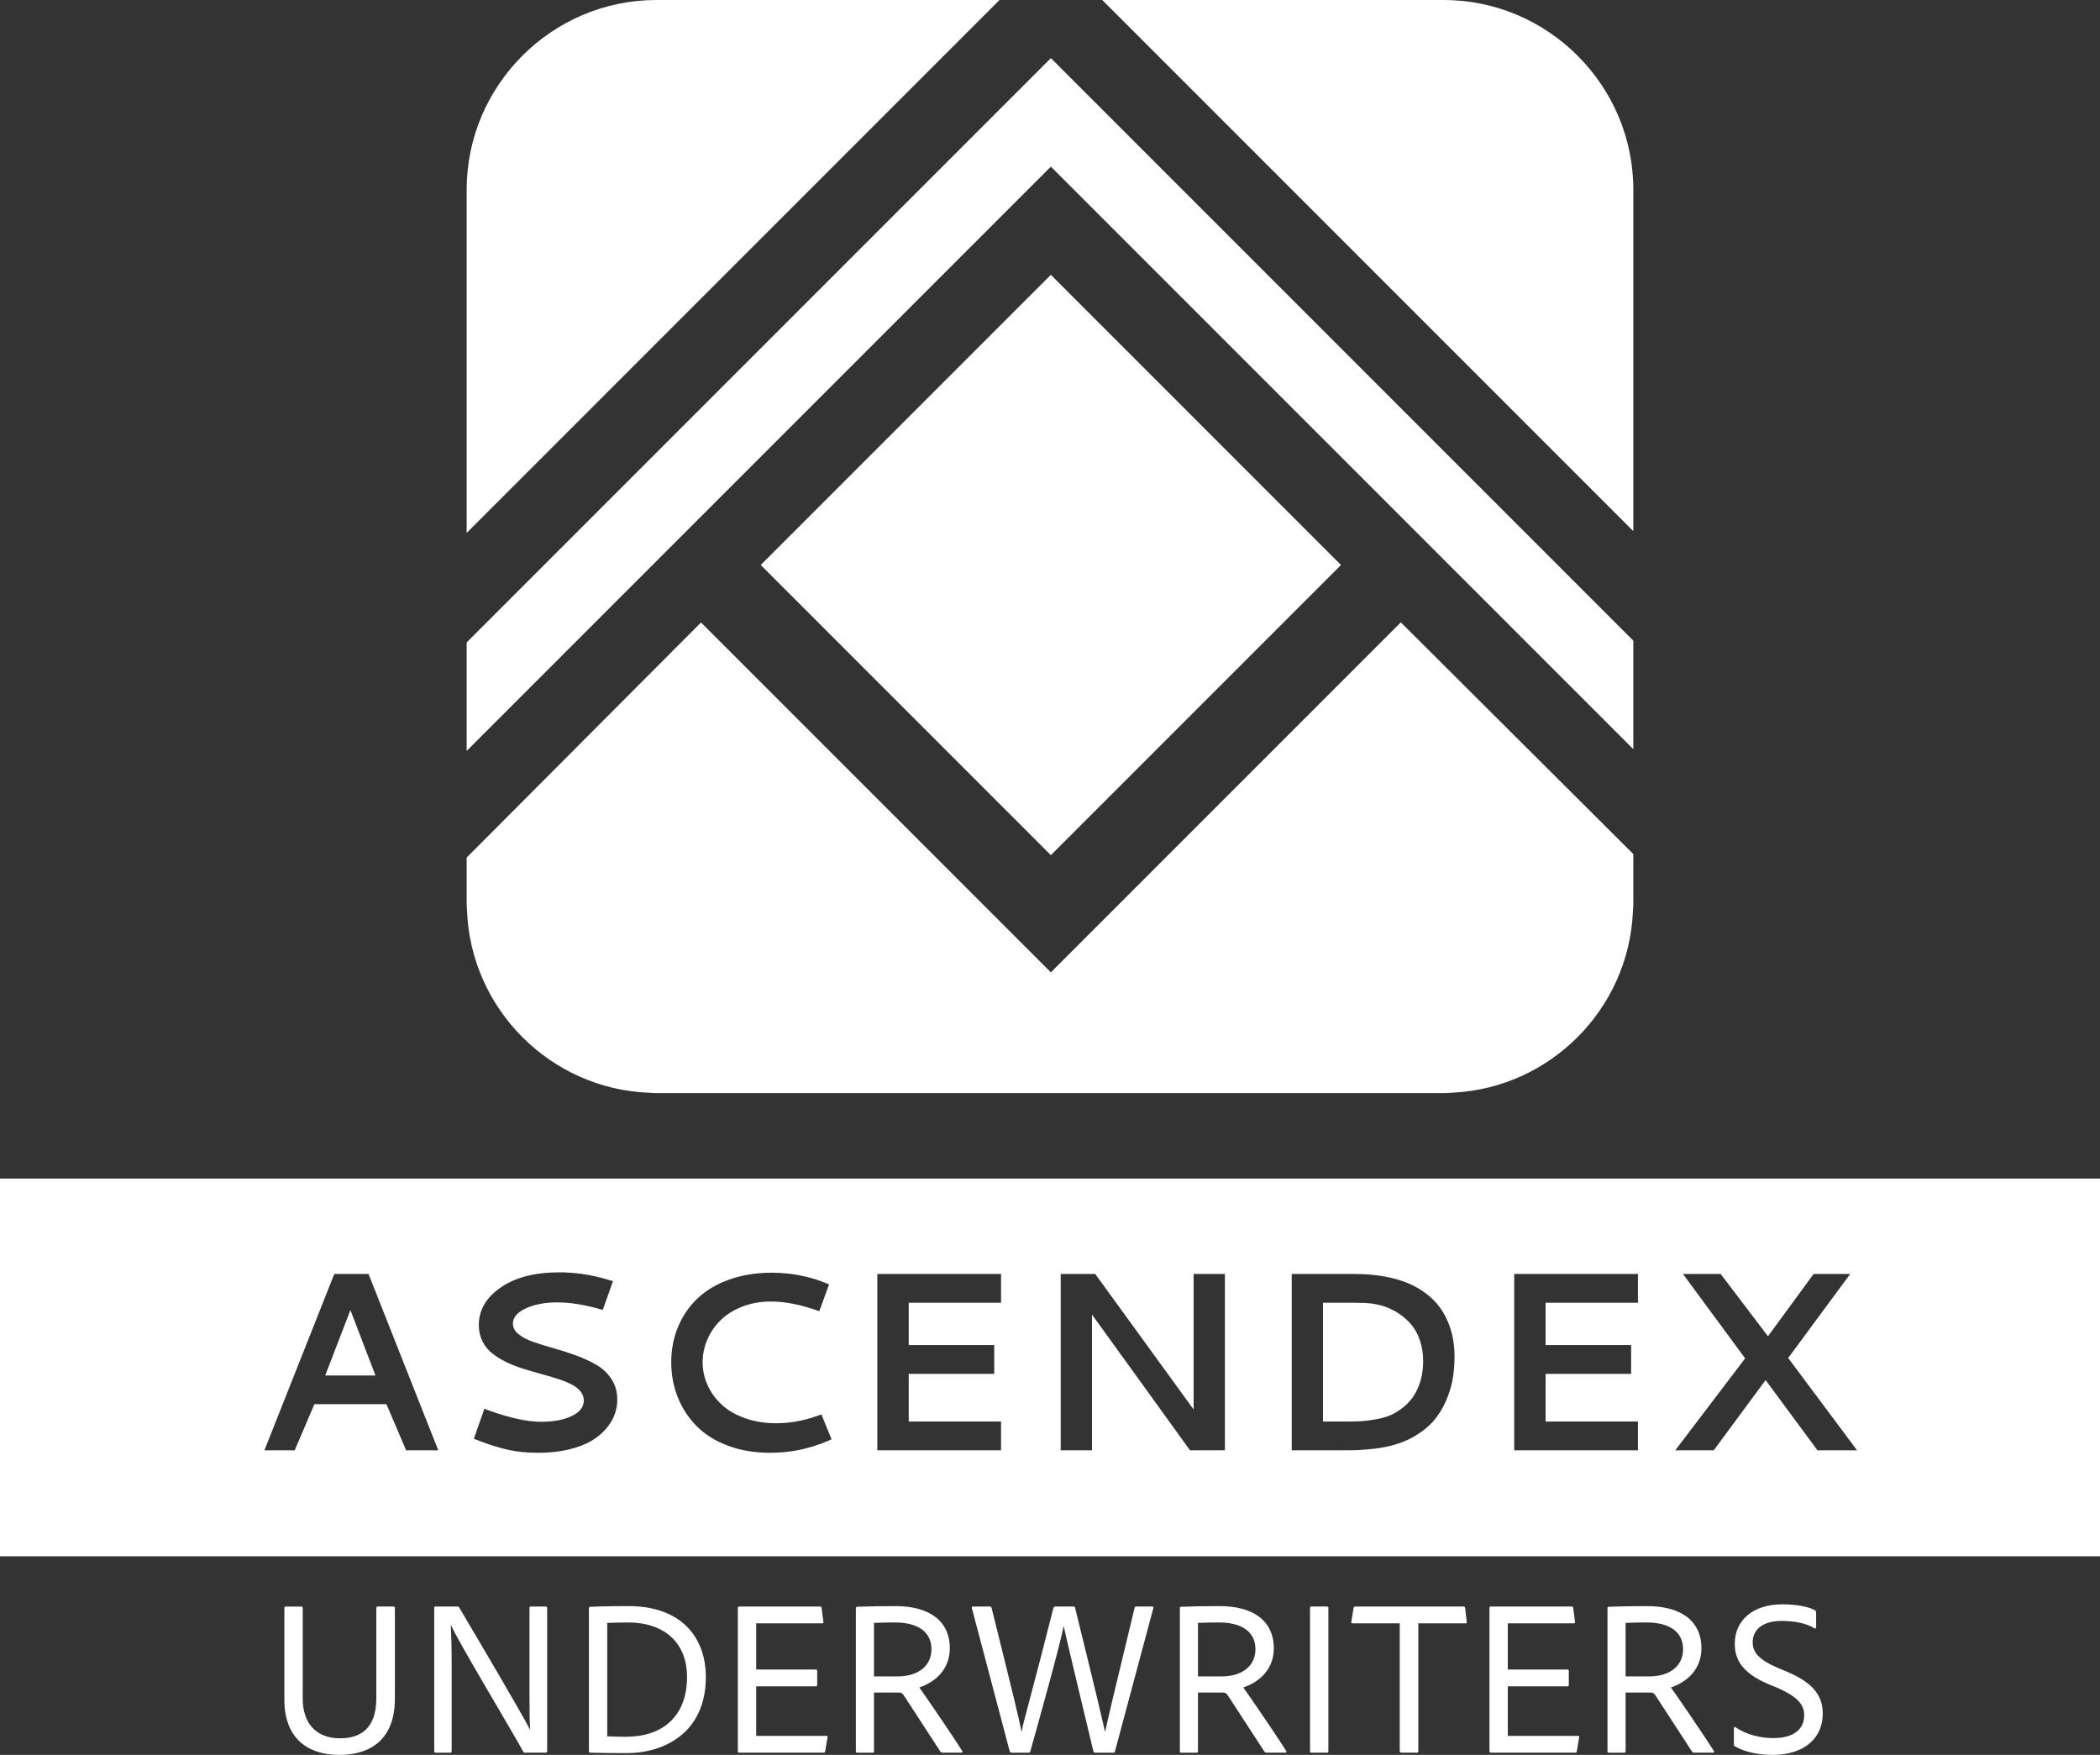
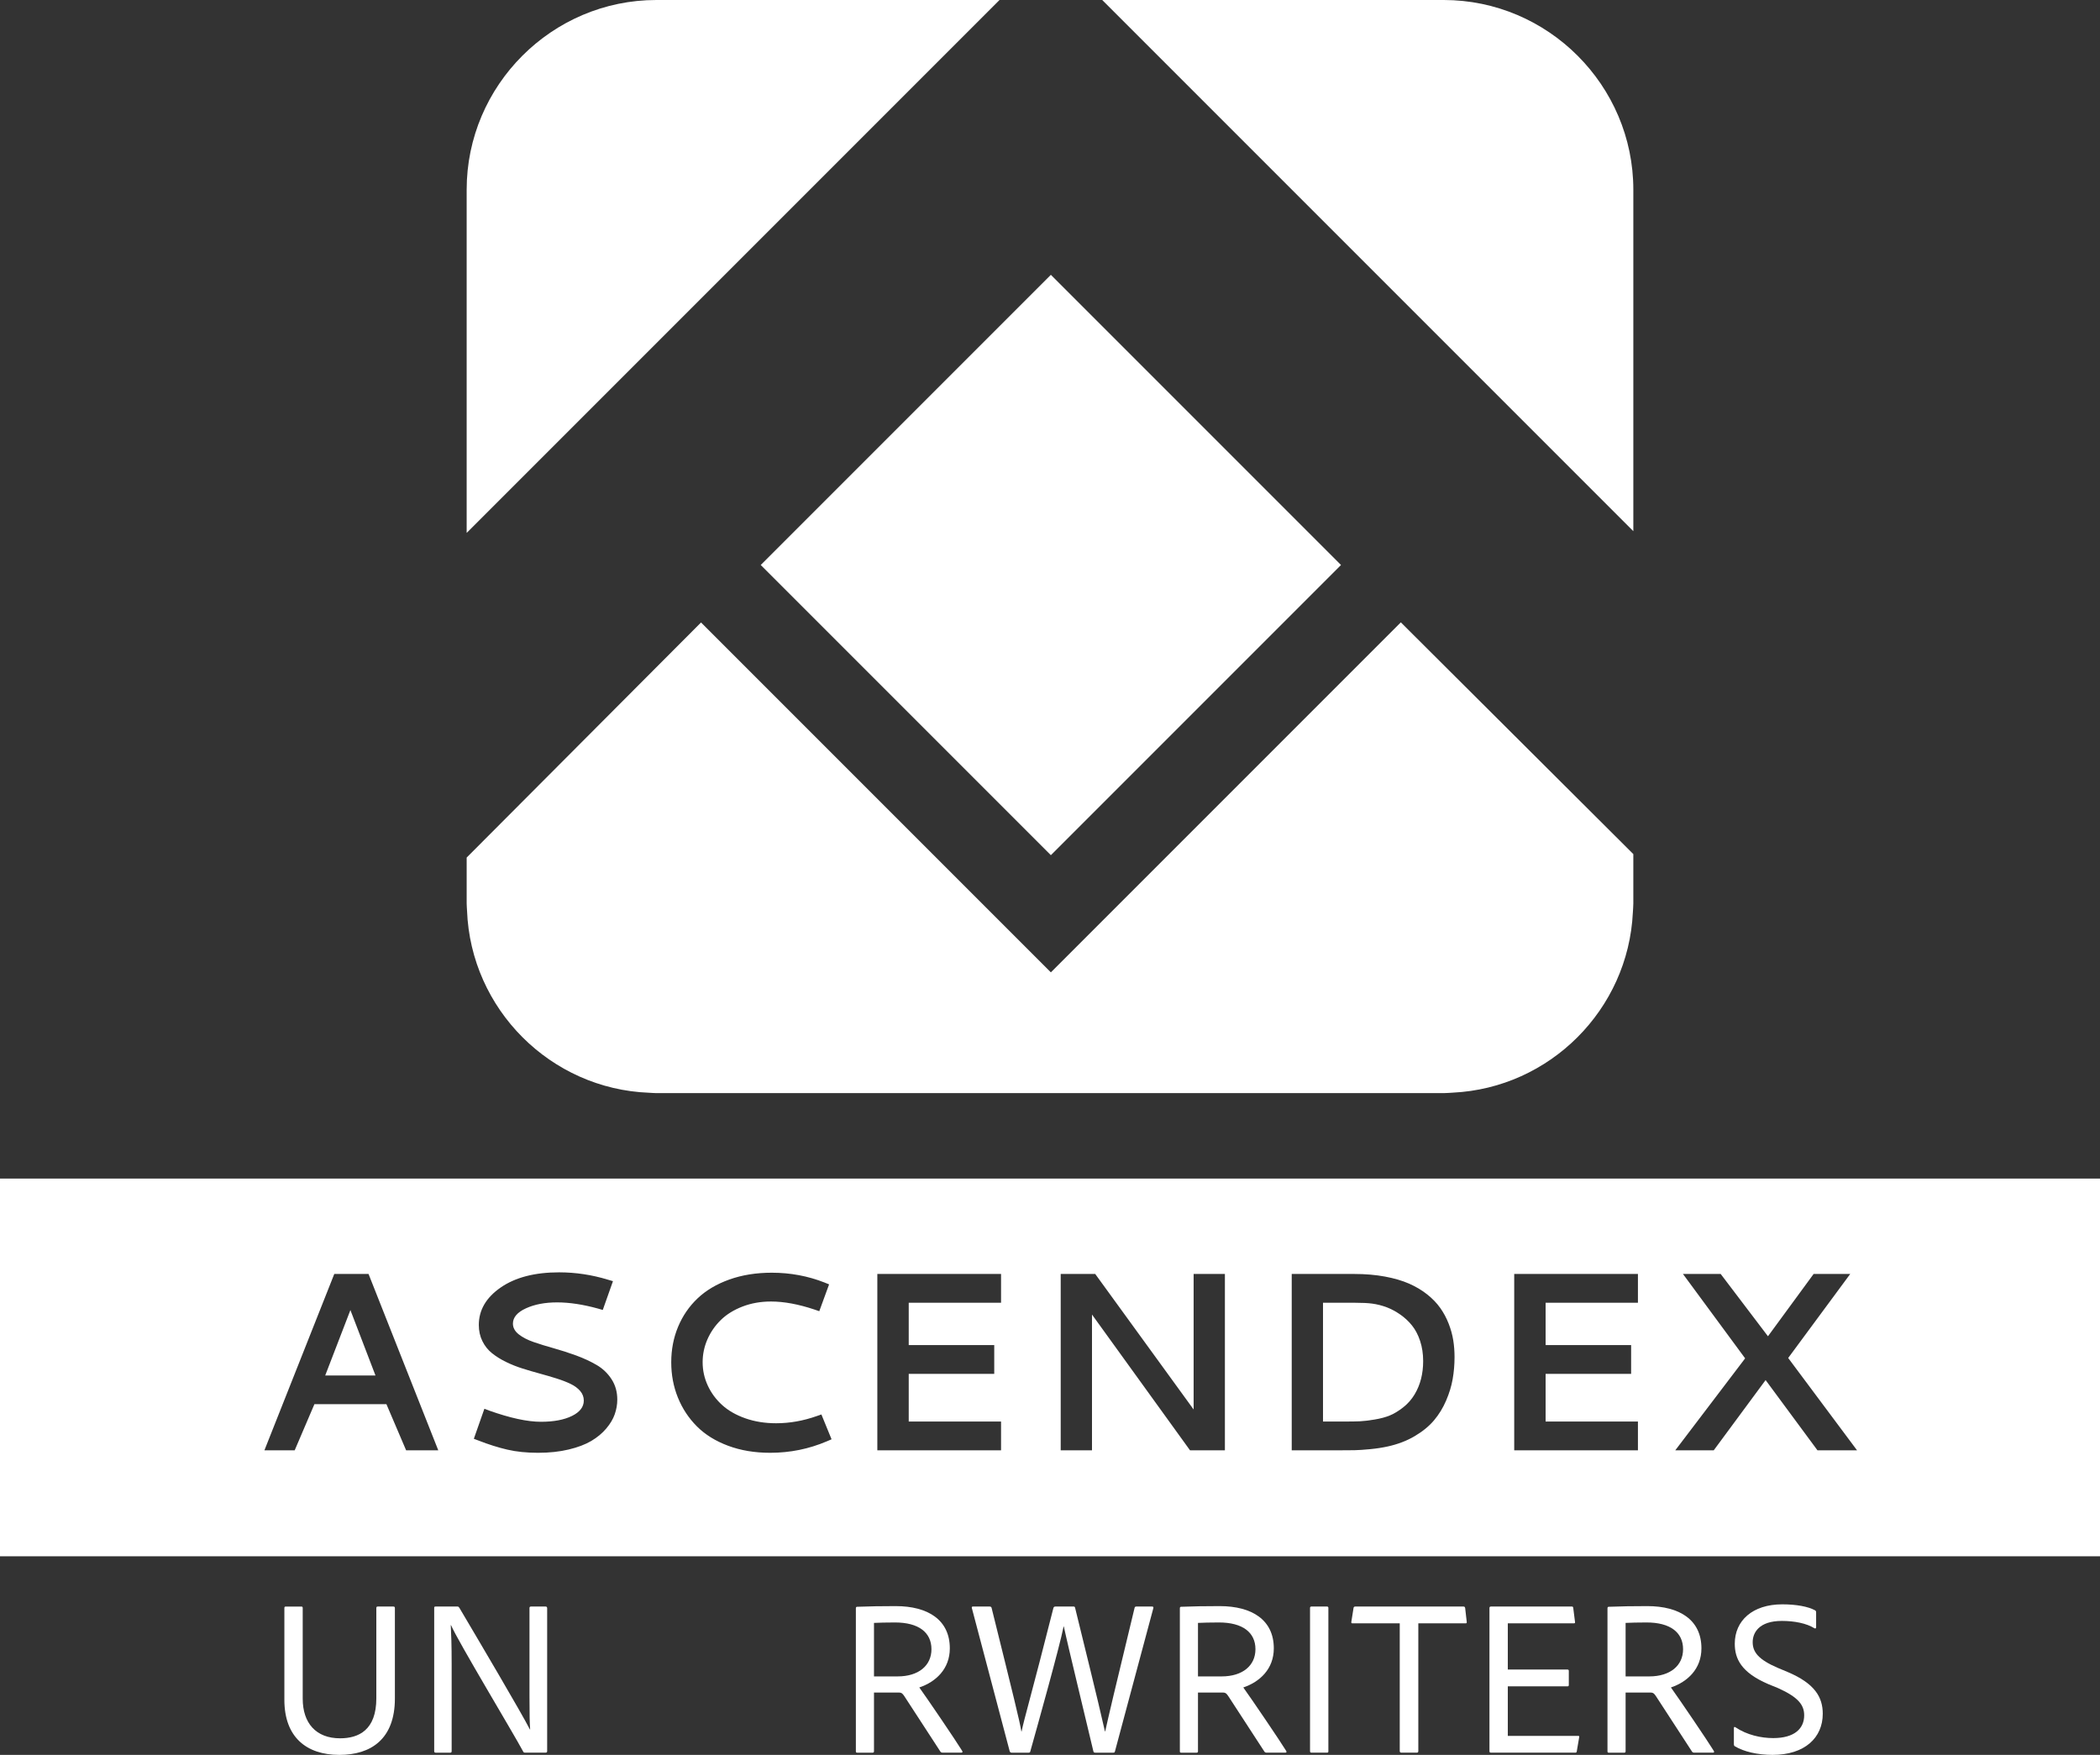
<svg xmlns="http://www.w3.org/2000/svg" id="Layer_2" viewBox="0 0 190.046 158.792">
  <rect x="0" y="0" width="190.046" height="158.792" fill="#333333" stroke="none" />
  <g id="Components">
    <g id="_44dfe8fa-78f8-445a-894e-982a6e8276e4_5">
      <rect x="76.536" y="32.557" width="37.132" height="37.132" transform="translate(-8.295 82.221) rotate(-45)" style="fill:#fff;" />
      <path d="M130.649,0h-30.899l41.669,41.669,4.955,4.955,1.44,1.44v-30.899c0-9.441-7.724-17.165-17.165-17.165Z" style="fill:#fff;" />
      <path d="M59.397,0c-9.441,0-17.165,7.724-17.165,17.165v31.056l1.598-1.598,4.955-4.955L90.454,0h-31.056Z" style="fill:#fff;" />
-       <polygon points="141.419 51.578 136.464 46.623 95.102 5.261 53.74 46.623 48.785 51.578 42.232 58.131 42.232 67.948 53.694 56.487 58.648 51.532 95.102 15.079 131.555 51.532 136.51 56.487 147.813 67.79 147.813 57.973 141.419 51.578" style="fill:#fff;" />
      <path d="M131.736,61.261l-4.963-4.947-31.671,31.671-31.66-31.66-4.948,4.962-16.262,16.31v4.151c0,.22.025.433.033.651.34,8.922,7.559,16.141,16.48,16.48.218.008.431.033.651.033h71.252c.276,0,.545-.029.817-.042,8.79-.42,15.886-7.516,16.306-16.306.013-.273.042-.541.042-.817v-4.464l-16.077-16.023Z" style="fill:#fff;" />
      <path d="M127.787,119.941c-.303-.378-.658-.709-1.066-.994-.408-.284-.822-.505-1.241-.662s-.85-.266-1.292-.326c-.374-.052-.891-.078-1.549-.078h-2.909v10.747h2.056c.516,0,.943-.007,1.279-.022.338-.015.779-.067,1.326-.157.546-.09,1.012-.215,1.397-.376s.786-.404,1.202-.731c.415-.325.762-.72,1.039-1.185.509-.854.764-1.853.764-2.998,0-.659-.092-1.266-.275-1.819-.184-.555-.427-1.02-.731-1.398Z" style="fill:#fff;" />
      <polygon points="29.431 124.461 33.98 124.461 31.711 118.542 29.431 124.461" style="fill:#fff;" />
      <path d="M0,106.646v34.175h190.046v-34.175H0ZM36.754,131.233l-1.785-4.178h-6.514l-1.786,4.178h-2.74l6.323-15.958h3.1l6.311,15.958h-2.908ZM55.633,127.97c-.153.439-.411.871-.774,1.298s-.812.799-1.348,1.117-1.217.576-2.044.774c-.827.199-1.754.298-2.779.298-1.026,0-1.951-.096-2.774-.286-.823-.191-1.696-.466-2.616-.825l-.416-.157.955-2.718.438.168c1.895.674,3.455,1.011,4.684,1.011,1.152,0,2.087-.176,2.802-.527.715-.352,1.072-.816,1.072-1.393,0-.322-.108-.61-.325-.865-.218-.254-.51-.47-.877-.645-.366-.176-.787-.339-1.263-.488-.476-.15-.976-.296-1.499-.439-.524-.142-1.049-.296-1.572-.46-.524-.165-1.024-.363-1.5-.596-.476-.231-.896-.494-1.264-.786-.366-.292-.658-.657-.875-1.095-.218-.439-.326-.927-.326-1.466,0-1.348.661-2.478,1.982-3.392,1.321-.913,3.082-1.37,5.283-1.37,1.49,0,2.962.221,4.414.663l.461.135-.922,2.606-.426-.124c-1.355-.374-2.591-.561-3.707-.561-1.1,0-2.042.18-2.824.539-.782.359-1.174.82-1.174,1.382,0,.366.175.689.522.966.349.276.8.511,1.353.701.554.191,1.166.381,1.836.567.67.188,1.343.404,2.017.651.674.247,1.287.532,1.842.854.554.322,1.005.751,1.353,1.286.349.535.522,1.151.522,1.848,0,.449-.077.893-.231,1.33ZM74.841,130.413c-1.625.696-3.339,1.044-5.144,1.044-1.4,0-2.671-.213-3.812-.64-1.142-.427-2.084-1.013-2.824-1.758-.742-.745-1.312-1.611-1.713-2.6s-.602-2.052-.602-3.189c0-1.153.206-2.224.618-3.212s.999-1.846,1.763-2.572c.764-.726,1.723-1.295,2.875-1.707,1.153-.411,2.434-.617,3.842-.617,1.677,0,3.268.296,4.772.887l.415.169-.887,2.426-.427-.146c-1.452-.486-2.767-.73-3.942-.73-.928,0-1.787.151-2.577.454-.79.304-1.444.71-1.965,1.219-.52.51-.925,1.094-1.213,1.752-.288.659-.433,1.348-.433,2.066,0,.741.155,1.447.466,2.117s.745,1.258,1.303,1.763c.558.506,1.26.906,2.106,1.202.846.296,1.77.443,2.773.443,1.228,0,2.456-.217,3.684-.651l.416-.145.92,2.246-.415.18ZM90.593,117.88h-8.355v3.829h7.738v2.606h-7.738v4.312h8.355v2.606h-11.196v-15.958h11.196v2.606ZM110.851,131.233h-3.156l-8.872-12.286v12.286h-2.831v-15.958h3.123l8.906,12.264v-12.264h2.83v15.958ZM131.465,124.781c-.111.641-.31,1.292-.595,1.954-.284.663-.649,1.258-1.095,1.786-.445.527-1.026,1.003-1.741,1.426-.715.424-1.532.736-2.454.939-.471.104-.995.185-1.572.241-.576.056-1.05.088-1.42.096-.371.007-.89.011-1.556.011h-4.133v-15.958h5.66c1.003,0,1.928.078,2.774.235.846.157,1.575.371,2.189.641s1.16.595,1.64.977.872.79,1.179,1.225c.308.434.56.905.759,1.415.198.509.337,1.009.415,1.499.079.49.118.998.118,1.522,0,.69-.056,1.353-.169,1.993ZM148.23,117.88h-8.355v3.829h7.738v2.606h-7.738v4.312h8.355v2.606h-11.196v-15.958h11.196v2.606ZM164.478,131.233l-4.694-6.356-4.694,6.356h-3.481l6.323-8.321-5.627-7.637h3.414l4.279,5.638,4.133-5.638h3.312l-5.615,7.603,6.232,8.355h-3.582Z" style="fill:#fff;" />
      <path d="M27.395,153.711c0,2.2,1.2,3.581,3.381,3.581,1.68,0,3.281-.74,3.281-3.621v-8.162c0-.1.04-.14.12-.14h1.42c.1,0,.14.04.14.14v8.183c0,3.681-2.18,5.101-5.021,5.101-3.021,0-4.981-1.641-4.981-4.981v-8.302c0-.079.02-.14.12-.14h1.42c.08,0,.12.04.12.12v8.222Z" style="fill:#fff;" />
      <path d="M39.434,158.592c-.08,0-.14-.019-.14-.14v-12.963c0-.08.019-.12.12-.12h1.981c.1,0,.12.04.18.12,1.74,2.94,5.581,9.442,6.381,11.002h.021c-.04-.54-.06-1.3-.06-3.04v-7.942c0-.1.039-.14.14-.14h1.32c.1,0,.14.06.14.16v12.923c0,.1-.04.14-.18.14h-1.78c-.12,0-.181-.019-.221-.12-.899-1.68-5.881-9.941-6.521-11.422h-.021c.04.78.08,1.76.08,3.521v7.882c0,.1-.04.14-.12.14h-1.32Z" style="fill:#fff;" />
-       <path d="M53.294,145.549c0-.1.019-.14.12-.159.5-.021,1.52-.06,3.5-.06,4.521,0,6.962,2.621,6.962,6.422,0,5.061-3.801,6.881-7.161,6.881-1.121,0-2.621-.019-3.321-.04-.08,0-.1-.06-.1-.16v-12.883ZM54.955,157.112c.4.021,1.08.04,1.7.04,3.221,0,5.501-1.76,5.521-5.381,0-3.32-2.28-4.961-5.302-4.961-.699,0-1.34.019-1.92.04v10.262Z" style="fill:#fff;" />
-       <path d="M74.675,158.472c-.019.101-.06.12-.14.12h-7.602c-.141,0-.16-.04-.16-.16v-12.923c0-.1.04-.14.14-.14h7.302c.1,0,.12.021.14.12l.16,1.261c.021.079,0,.14-.1.14h-5.981v4.181h5.401c.08,0,.12.04.12.12v1.28c0,.1-.06.12-.12.12h-5.401v4.481h6.361c.1,0,.12.04.1.12l-.22,1.28Z" style="fill:#fff;" />
      <path d="M77.574,158.592c-.08,0-.12-.019-.12-.12v-12.923c0-.1.019-.159.12-.159,1.12-.04,2.14-.06,3.481-.06,2.94,0,4.901,1.261,4.901,3.821,0,1.88-1.28,3.04-2.761,3.54.68.94,3.36,4.882,3.881,5.741.04.08.04.16-.06.16h-1.68c-.12,0-.16-.019-.221-.08-.62-.94-2.28-3.5-3.28-5.041-.16-.24-.26-.319-.46-.319h-2.281v5.32c0,.08-.039.12-.119.12h-1.4ZM81.234,151.691c1.9,0,3.061-.981,3.061-2.46,0-1.52-1.16-2.421-3.301-2.421-.76,0-1.5.019-1.9.04v4.841h2.141Z" style="fill:#fff;" />
      <path d="M99.996,156.672h.021c.24-1.101.88-3.841,2.66-11.183.021-.08.06-.12.16-.12h1.421c.1,0,.14.04.119.14l-3.481,12.983c-.019.08-.06.1-.16.1h-1.6c-.12,0-.141-.019-.181-.1-.58-2.481-2.32-9.602-2.681-11.322h-.019c-.34,1.76-2.361,8.981-3.002,11.262-.019.101-.04.16-.16.16h-1.54c-.1,0-.14-.04-.18-.14l-3.421-12.943c-.021-.1,0-.14.1-.14h1.501c.1,0,.14.021.18.101,2.021,8.142,2.54,10.242,2.7,11.202h.021c.22-1.12.94-3.501,2.88-11.183.04-.1.101-.12.181-.12h1.641c.1,0,.119.04.14.12.9,3.701,1.94,7.821,2.7,11.183Z" style="fill:#fff;" />
      <path d="M106.895,158.592c-.08,0-.12-.019-.12-.12v-12.923c0-.1.019-.159.12-.159,1.12-.04,2.14-.06,3.481-.06,2.94,0,4.901,1.261,4.901,3.821,0,1.88-1.28,3.04-2.761,3.54.68.94,3.36,4.882,3.881,5.741.04.08.04.16-.06.16h-1.68c-.12,0-.16-.019-.221-.08-.62-.94-2.28-3.5-3.28-5.041-.16-.24-.26-.319-.46-.319h-2.281v5.32c0,.08-.039.12-.119.12h-1.4ZM110.555,151.691c1.9,0,3.061-.981,3.061-2.46,0-1.52-1.16-2.421-3.301-2.421-.76,0-1.5.019-1.9.04v4.841h2.141Z" style="fill:#fff;" />
      <path d="M120.215,158.452c0,.1-.021.14-.12.14h-1.4c-.1,0-.14-.04-.14-.14v-12.943c0-.1.04-.14.12-.14h1.42c.08,0,.12.04.12.12v12.963Z" style="fill:#fff;" />
      <path d="M126.675,146.89h-4.281c-.079,0-.119-.04-.1-.14l.2-1.261c.019-.08.06-.12.16-.12h9.782c.1,0,.14.04.159.14l.141,1.241c.019.1-.021.14-.101.14h-4.28v11.542c0,.12-.04.16-.141.16h-1.38c-.1,0-.16-.04-.16-.14v-11.562Z" style="fill:#fff;" />
      <path d="M142.695,158.472c-.019.101-.06.12-.14.12h-7.602c-.141,0-.16-.04-.16-.16v-12.923c0-.1.04-.14.14-.14h7.302c.1,0,.12.021.14.12l.16,1.261c.021.079,0,.14-.1.14h-5.981v4.181h5.401c.08,0,.12.04.12.12v1.28c0,.1-.06.12-.12.12h-5.401v4.481h6.361c.1,0,.12.04.1.12l-.22,1.28Z" style="fill:#fff;" />
      <path d="M145.594,158.592c-.08,0-.12-.019-.12-.12v-12.923c0-.1.019-.159.12-.159,1.12-.04,2.14-.06,3.481-.06,2.94,0,4.901,1.261,4.901,3.821,0,1.88-1.28,3.04-2.761,3.54.68.94,3.36,4.882,3.881,5.741.04.08.04.16-.06.16h-1.68c-.12,0-.16-.019-.221-.08-.62-.94-2.28-3.5-3.28-5.041-.16-.24-.26-.319-.46-.319h-2.281v5.32c0,.08-.039.12-.119.12h-1.4ZM149.254,151.691c1.9,0,3.061-.981,3.061-2.46,0-1.52-1.16-2.421-3.301-2.421-.76,0-1.5.019-1.9.04v4.841h2.141Z" style="fill:#fff;" />
      <path d="M157.033,158.032c-.101-.04-.12-.12-.12-.24v-1.44c0-.08.06-.12.14-.06,1.041.7,2.32.98,3.421.98,1.921,0,2.801-.86,2.801-2.061,0-.94-.54-1.64-2.36-2.46l-.881-.36c-2.481-1.06-3.04-2.32-3.04-3.661,0-2.08,1.601-3.561,4.301-3.561,1.261,0,2.341.2,2.961.54.08.04.1.101.1.2v1.341c0,.08-.06.14-.16.08-.7-.44-1.8-.66-2.94-.66-2.08,0-2.641,1.08-2.641,1.92,0,.9.52,1.58,2.301,2.341l.86.359c2.46,1.041,3.181,2.281,3.181,3.781,0,2.16-1.621,3.721-4.541,3.721-1.381,0-2.601-.3-3.381-.76Z" style="fill:#fff;" />
    </g>
  </g>
</svg>